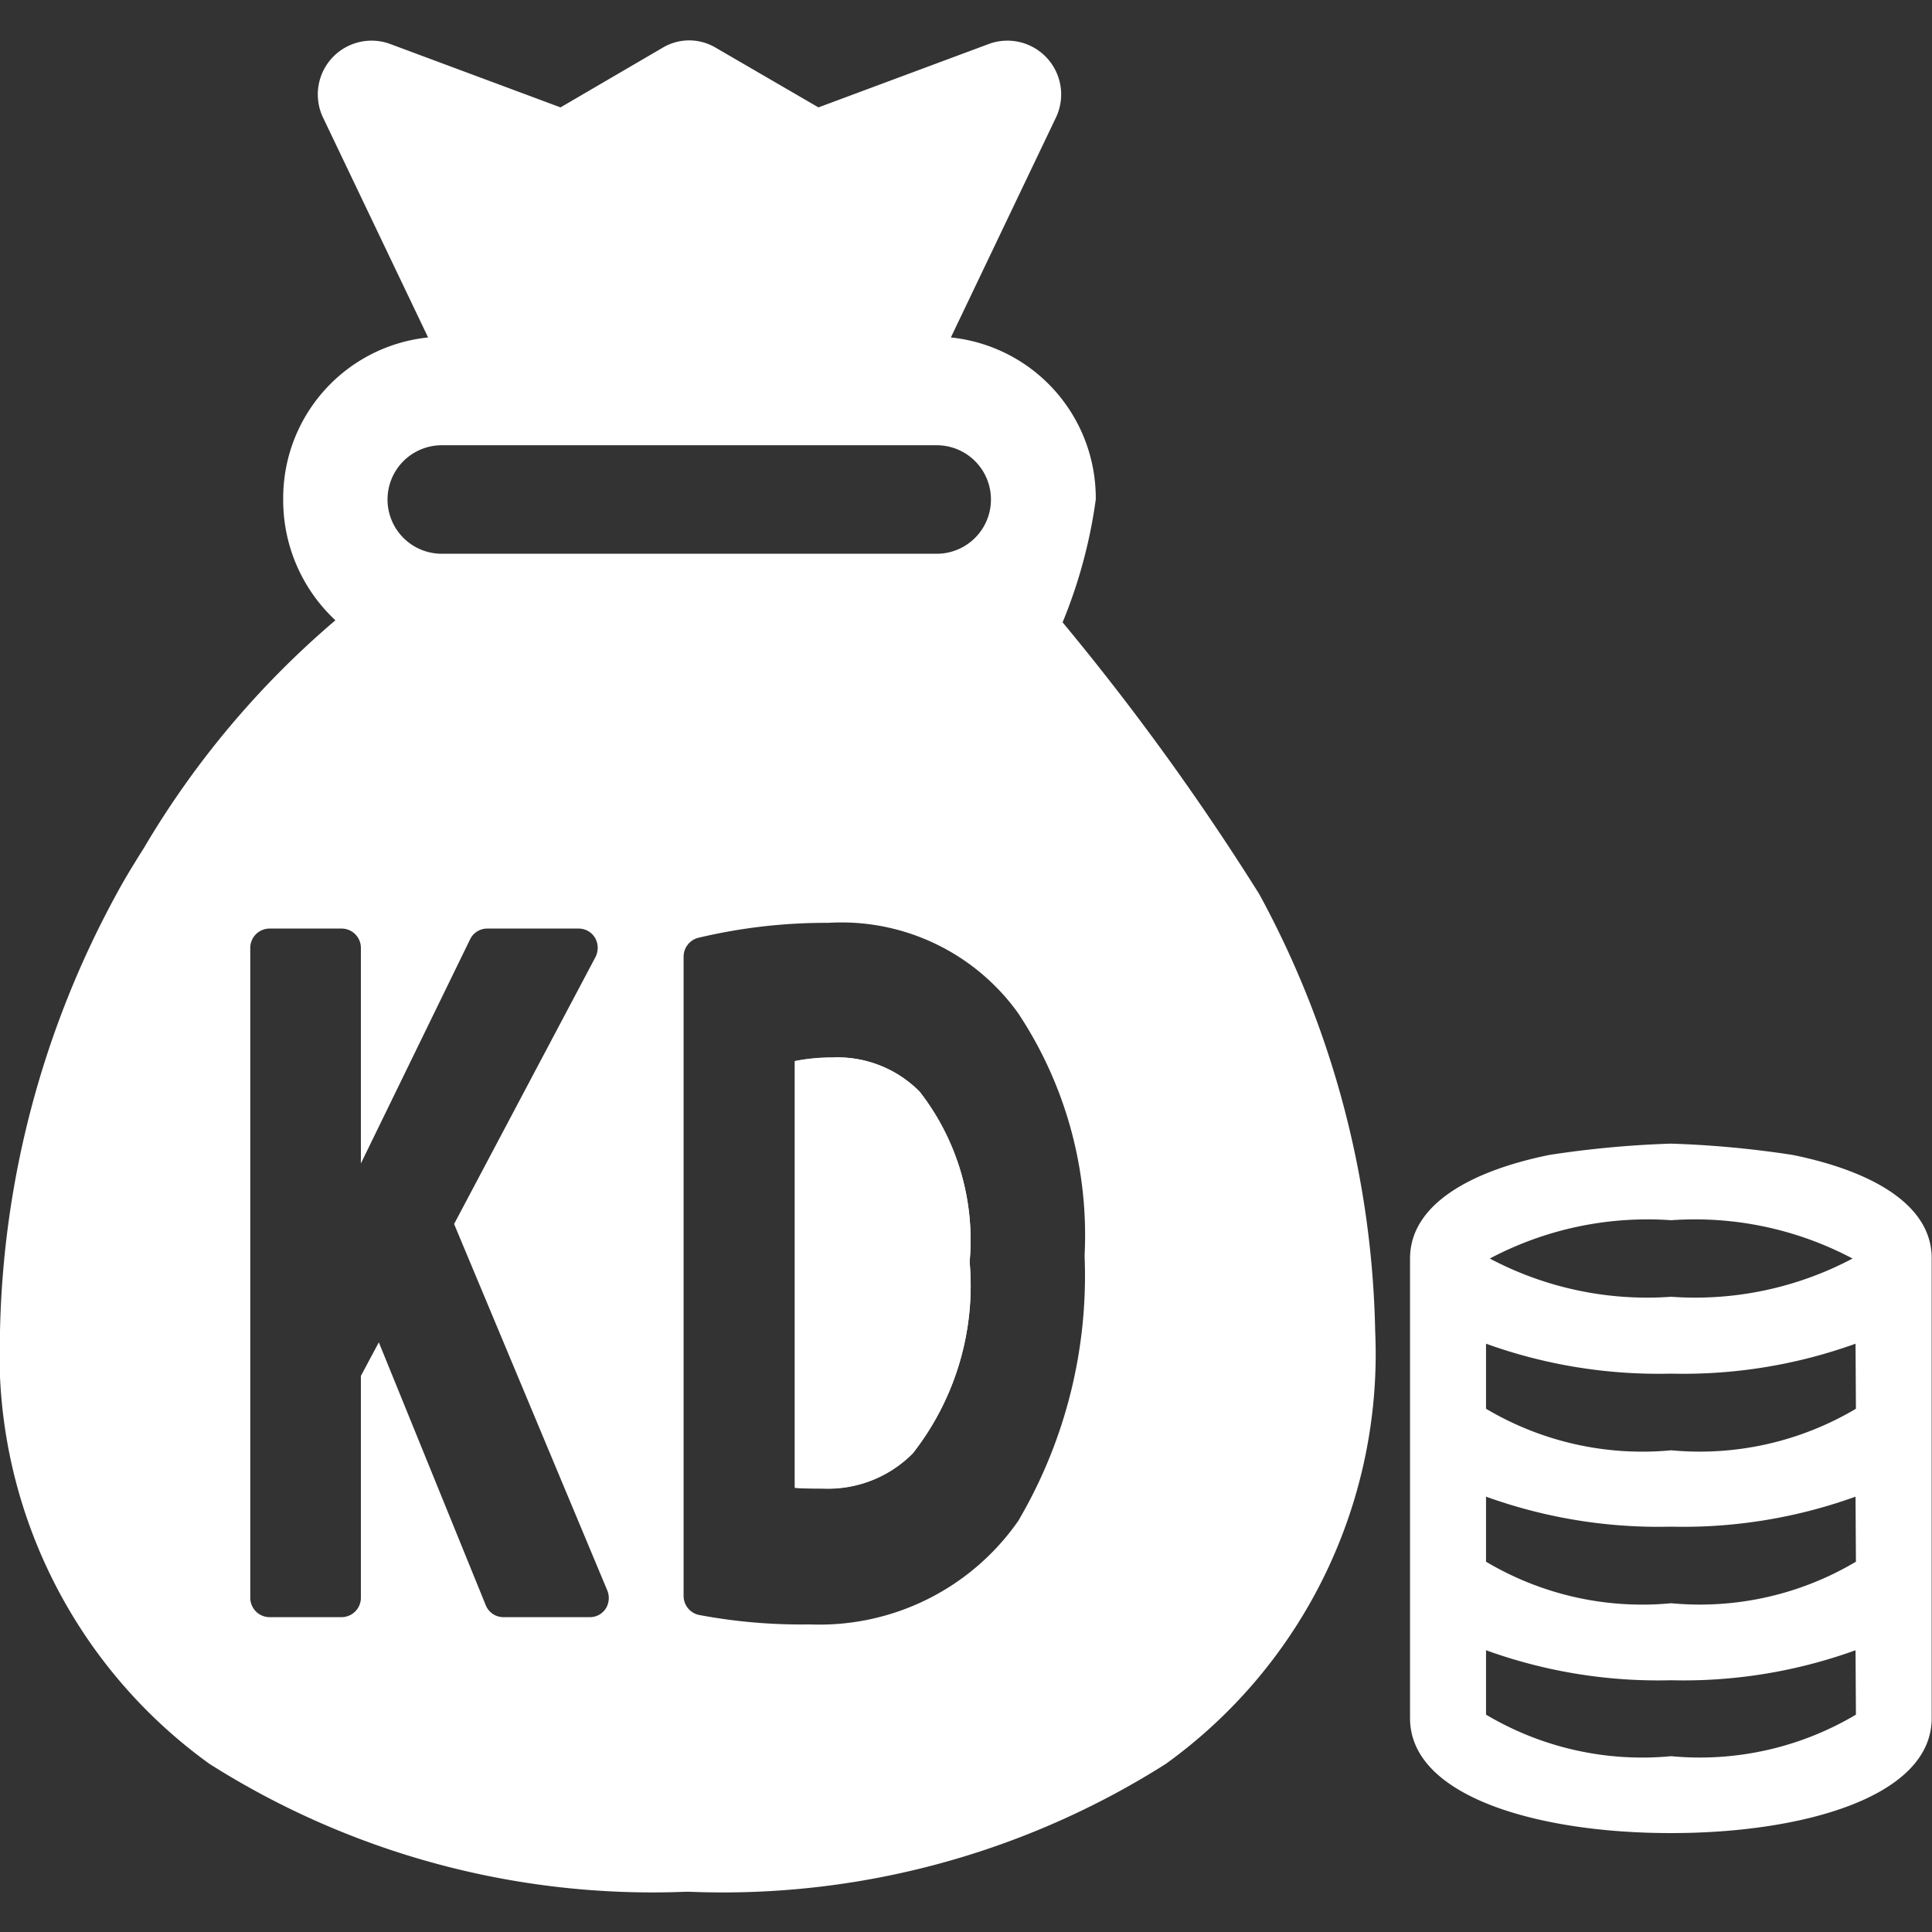
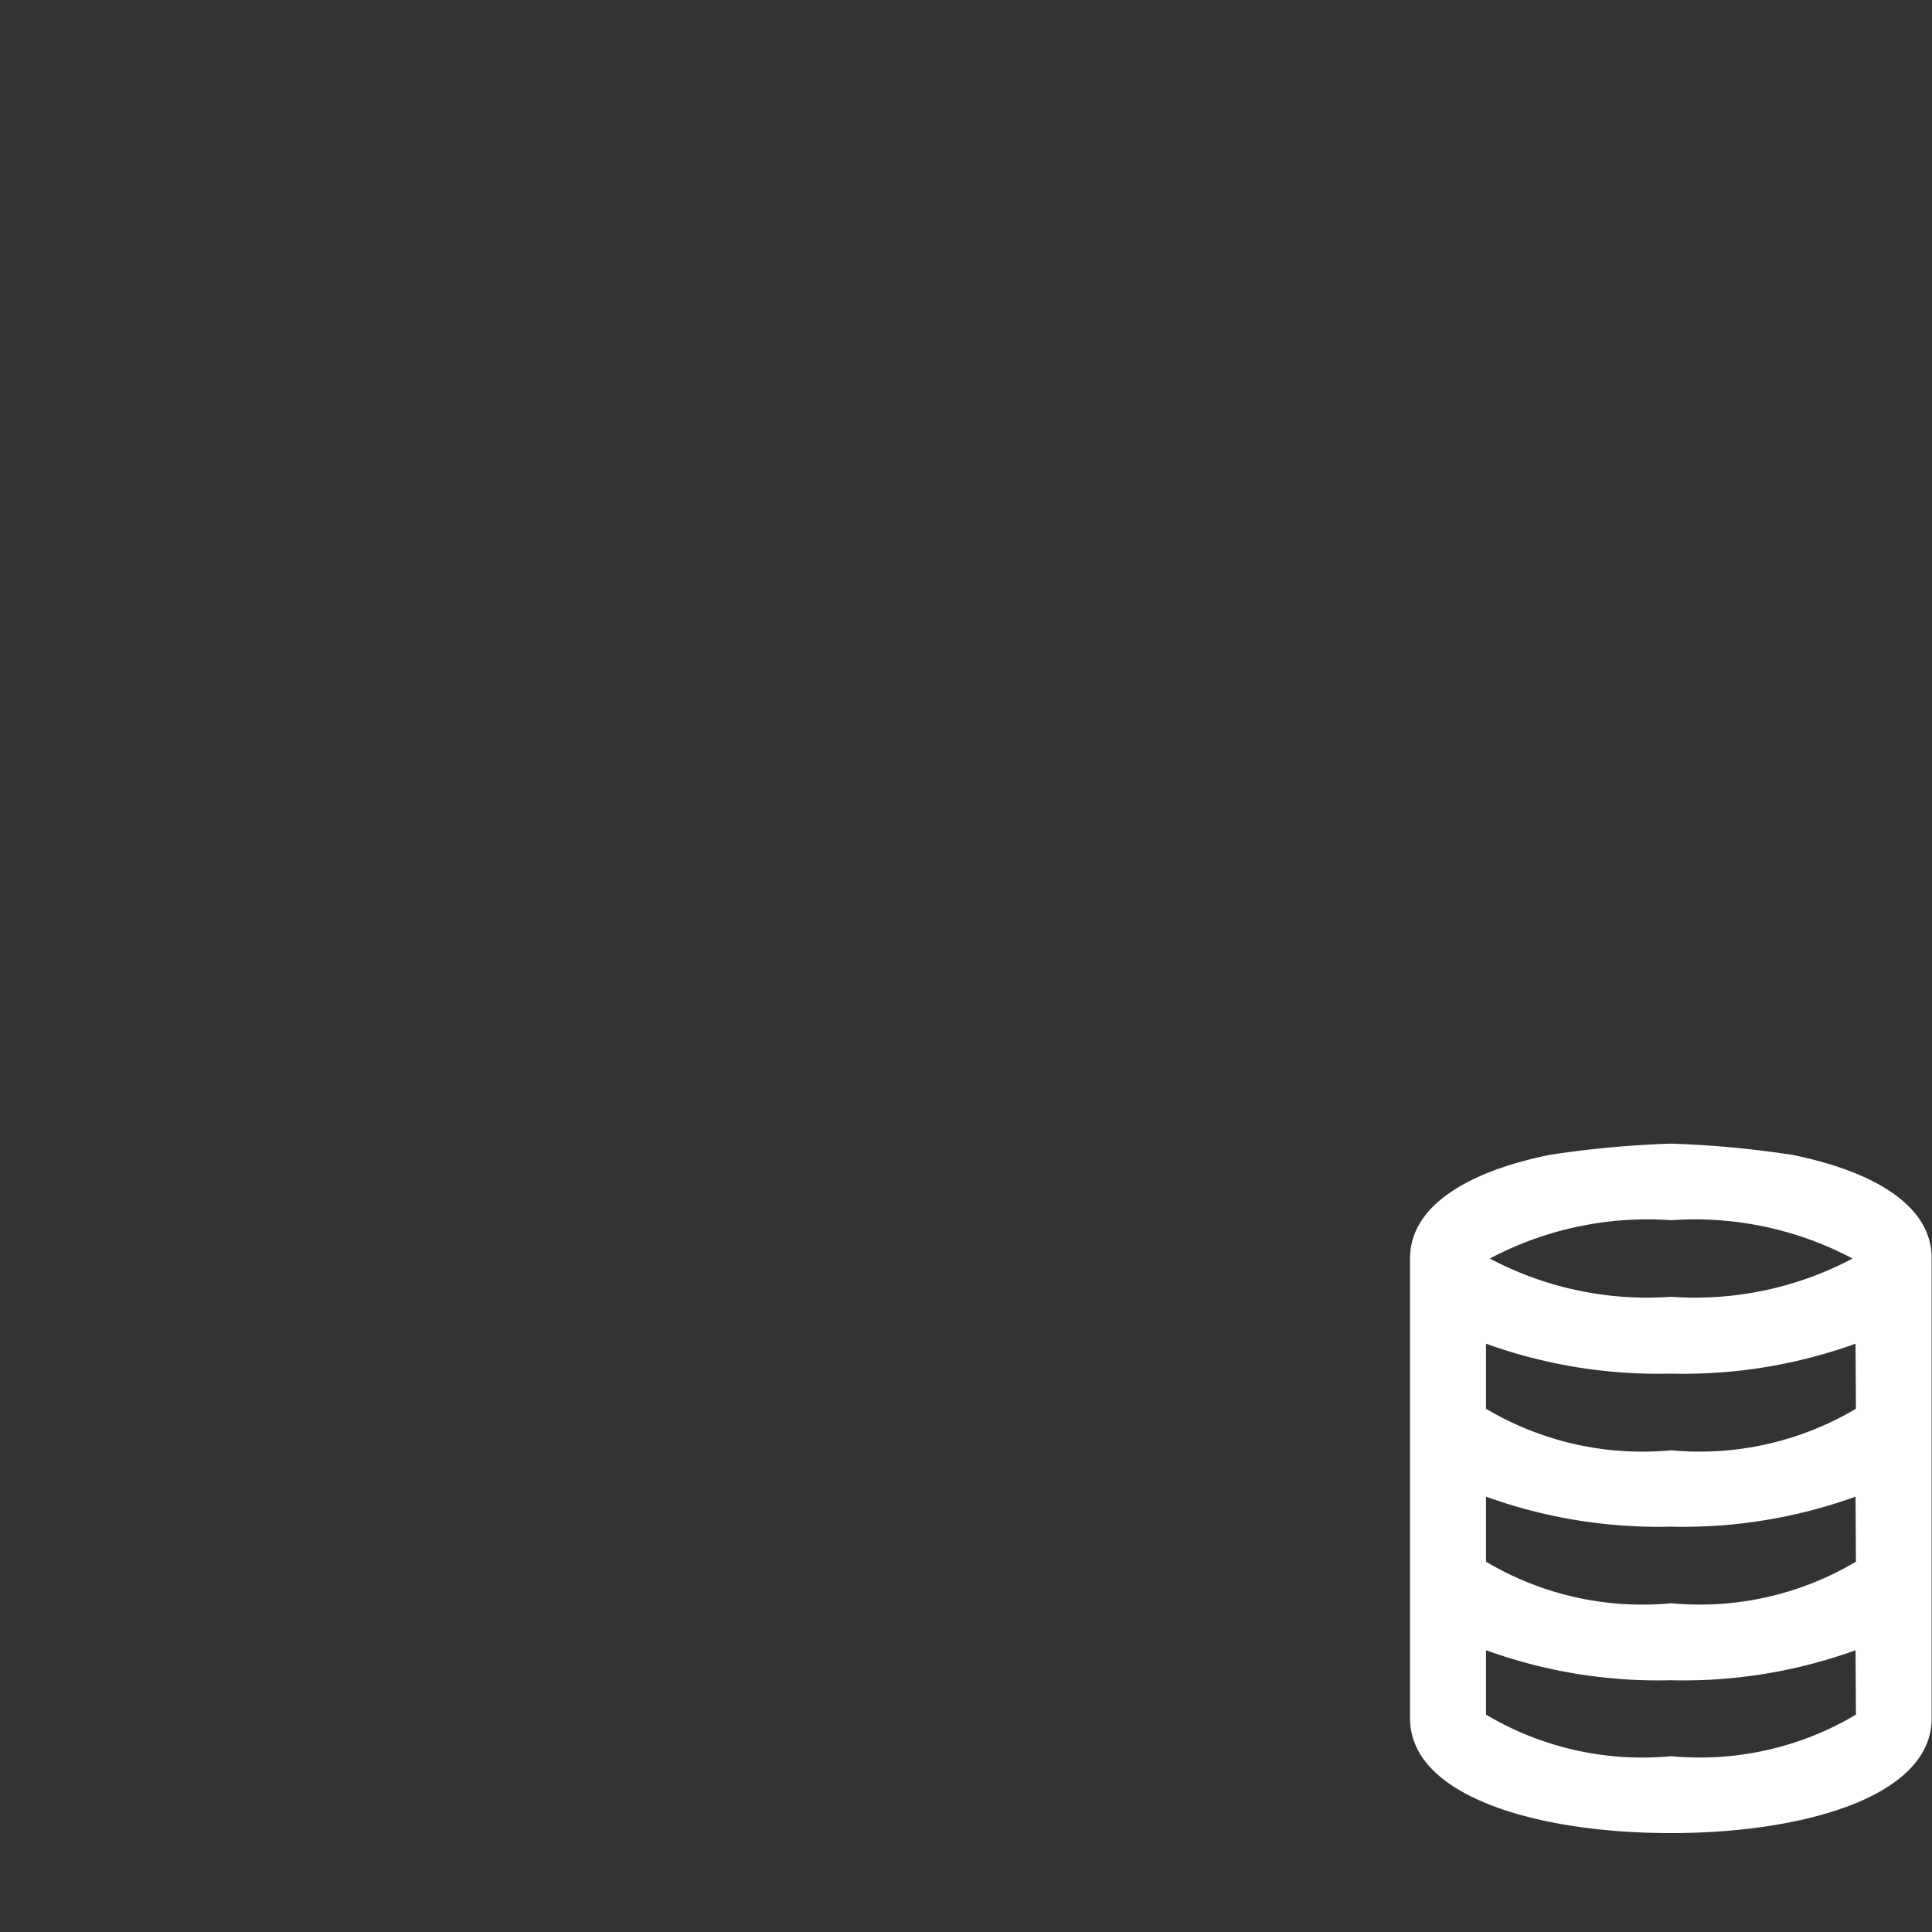
<svg xmlns="http://www.w3.org/2000/svg" viewBox="0 0 24 24">
  <rect x="0" y="0" width="24" height="24" fill="#333333" stroke="none" />
  <defs>
    <style>.cls-1{fill:#fff;}</style>
  </defs>
  <g id="Isolation_Mode" data-name="Isolation Mode">
-     <path class="cls-1" d="M10.352,13.136a2.34,2.34,0,0,0-.478.044v5.3c.134.011.287.009.366.01a1.48,1.48,0,0,0,1.1-.439,3.376,3.376,0,0,0,.705-2.378,3,3,0,0,0-.62-2.112A1.434,1.434,0,0,0,10.352,13.136Z" />
-     <path class="cls-1" d="M13.2,7.731a6.216,6.216,0,0,0,.412-1.526,2.006,2.006,0,0,0-1.8-2.013l1.3-2.721a.668.668,0,0,0-.817-.929l-2.128.792L8.888.591a.642.642,0,0,0-.653,0l-1.272.743L4.835.542a.668.668,0,0,0-.817.929l1.3,2.721a2.006,2.006,0,0,0-1.8,2.013,2.038,2.038,0,0,0,.648,1.5l-.006.006a11.141,11.141,0,0,0-2.373,2.824c-.126.2-.243.39-.343.577A11.831,11.831,0,0,0,0,16.537,6.274,6.274,0,0,0,2.6,21.91,10.277,10.277,0,0,0,8.52,23.5h.041a10.275,10.275,0,0,0,5.922-1.589,6.274,6.274,0,0,0,2.6-5.373,11.831,11.831,0,0,0-1.439-5.429A31.408,31.408,0,0,0,13.2,7.731Zm-7.711-2.2h6.147a.674.674,0,0,1,0,1.348H5.488a.674.674,0,0,1,0-1.348ZM7.527,19.979a.234.234,0,0,1-.2.11H6.252a.237.237,0,0,1-.218-.149L4.706,16.675l-.223.417v2.754a.241.241,0,0,1-.237.243h-.9a.241.241,0,0,1-.237-.243V11.778a.24.24,0,0,1,.237-.243h.9a.24.24,0,0,1,.237.243v2.675L5.839,11.67a.236.236,0,0,1,.212-.135H7.194a.236.236,0,0,1,.2.119.251.251,0,0,1,0,.241l-1.753,3.31,1.9,4.545A.248.248,0,0,1,7.527,19.979Zm5.132-1.1a3.01,3.01,0,0,1-2.6,1.3,6.839,6.839,0,0,1-1.378-.118.241.241,0,0,1-.189-.238V11.886a.242.242,0,0,1,.181-.236,6.84,6.84,0,0,1,1.616-.186,2.7,2.7,0,0,1,2.356,1.118,4.986,4.986,0,0,1,.828,3.017A6,6,0,0,1,12.659,18.876Zm-2.307-5.74a2.34,2.34,0,0,0-.478.044v5.3c.134.011.287.009.366.01a1.48,1.48,0,0,0,1.1-.439,3.376,3.376,0,0,0,.705-2.378,3,3,0,0,0-.62-2.112A1.434,1.434,0,0,0,10.352,13.136Z" />
    <path class="cls-1" d="M22.269,14.347a12.485,12.485,0,0,0-1.5-.14h-.022a12.485,12.485,0,0,0-1.5.14c-.983.2-1.731.618-1.731,1.287v5.71c0,.986,1.622,1.427,3.229,1.427h.022c1.607,0,3.229-.441,3.229-1.427v-5.71C24,14.965,23.252,14.547,22.269,14.347Zm-1.509.811a4.181,4.181,0,0,1,2.253.476,4.175,4.175,0,0,1-2.253.475,4.175,4.175,0,0,1-2.253-.475A4.181,4.181,0,0,1,20.76,15.158ZM23.055,21.3a3.794,3.794,0,0,1-2.295.516,3.794,3.794,0,0,1-2.3-.516V20.5a6.29,6.29,0,0,0,2.284.373h.022a6.287,6.287,0,0,0,2.284-.373Zm0-1.9a3.794,3.794,0,0,1-2.295.516,3.794,3.794,0,0,1-2.3-.516v-.808a6.312,6.312,0,0,0,2.284.373h.022a6.308,6.308,0,0,0,2.284-.373Zm0-1.9a3.8,3.8,0,0,1-2.295.516,3.8,3.8,0,0,1-2.3-.516v-.808a6.313,6.313,0,0,0,2.284.372h.022a6.309,6.309,0,0,0,2.284-.372Z" />
  </g>
</svg>